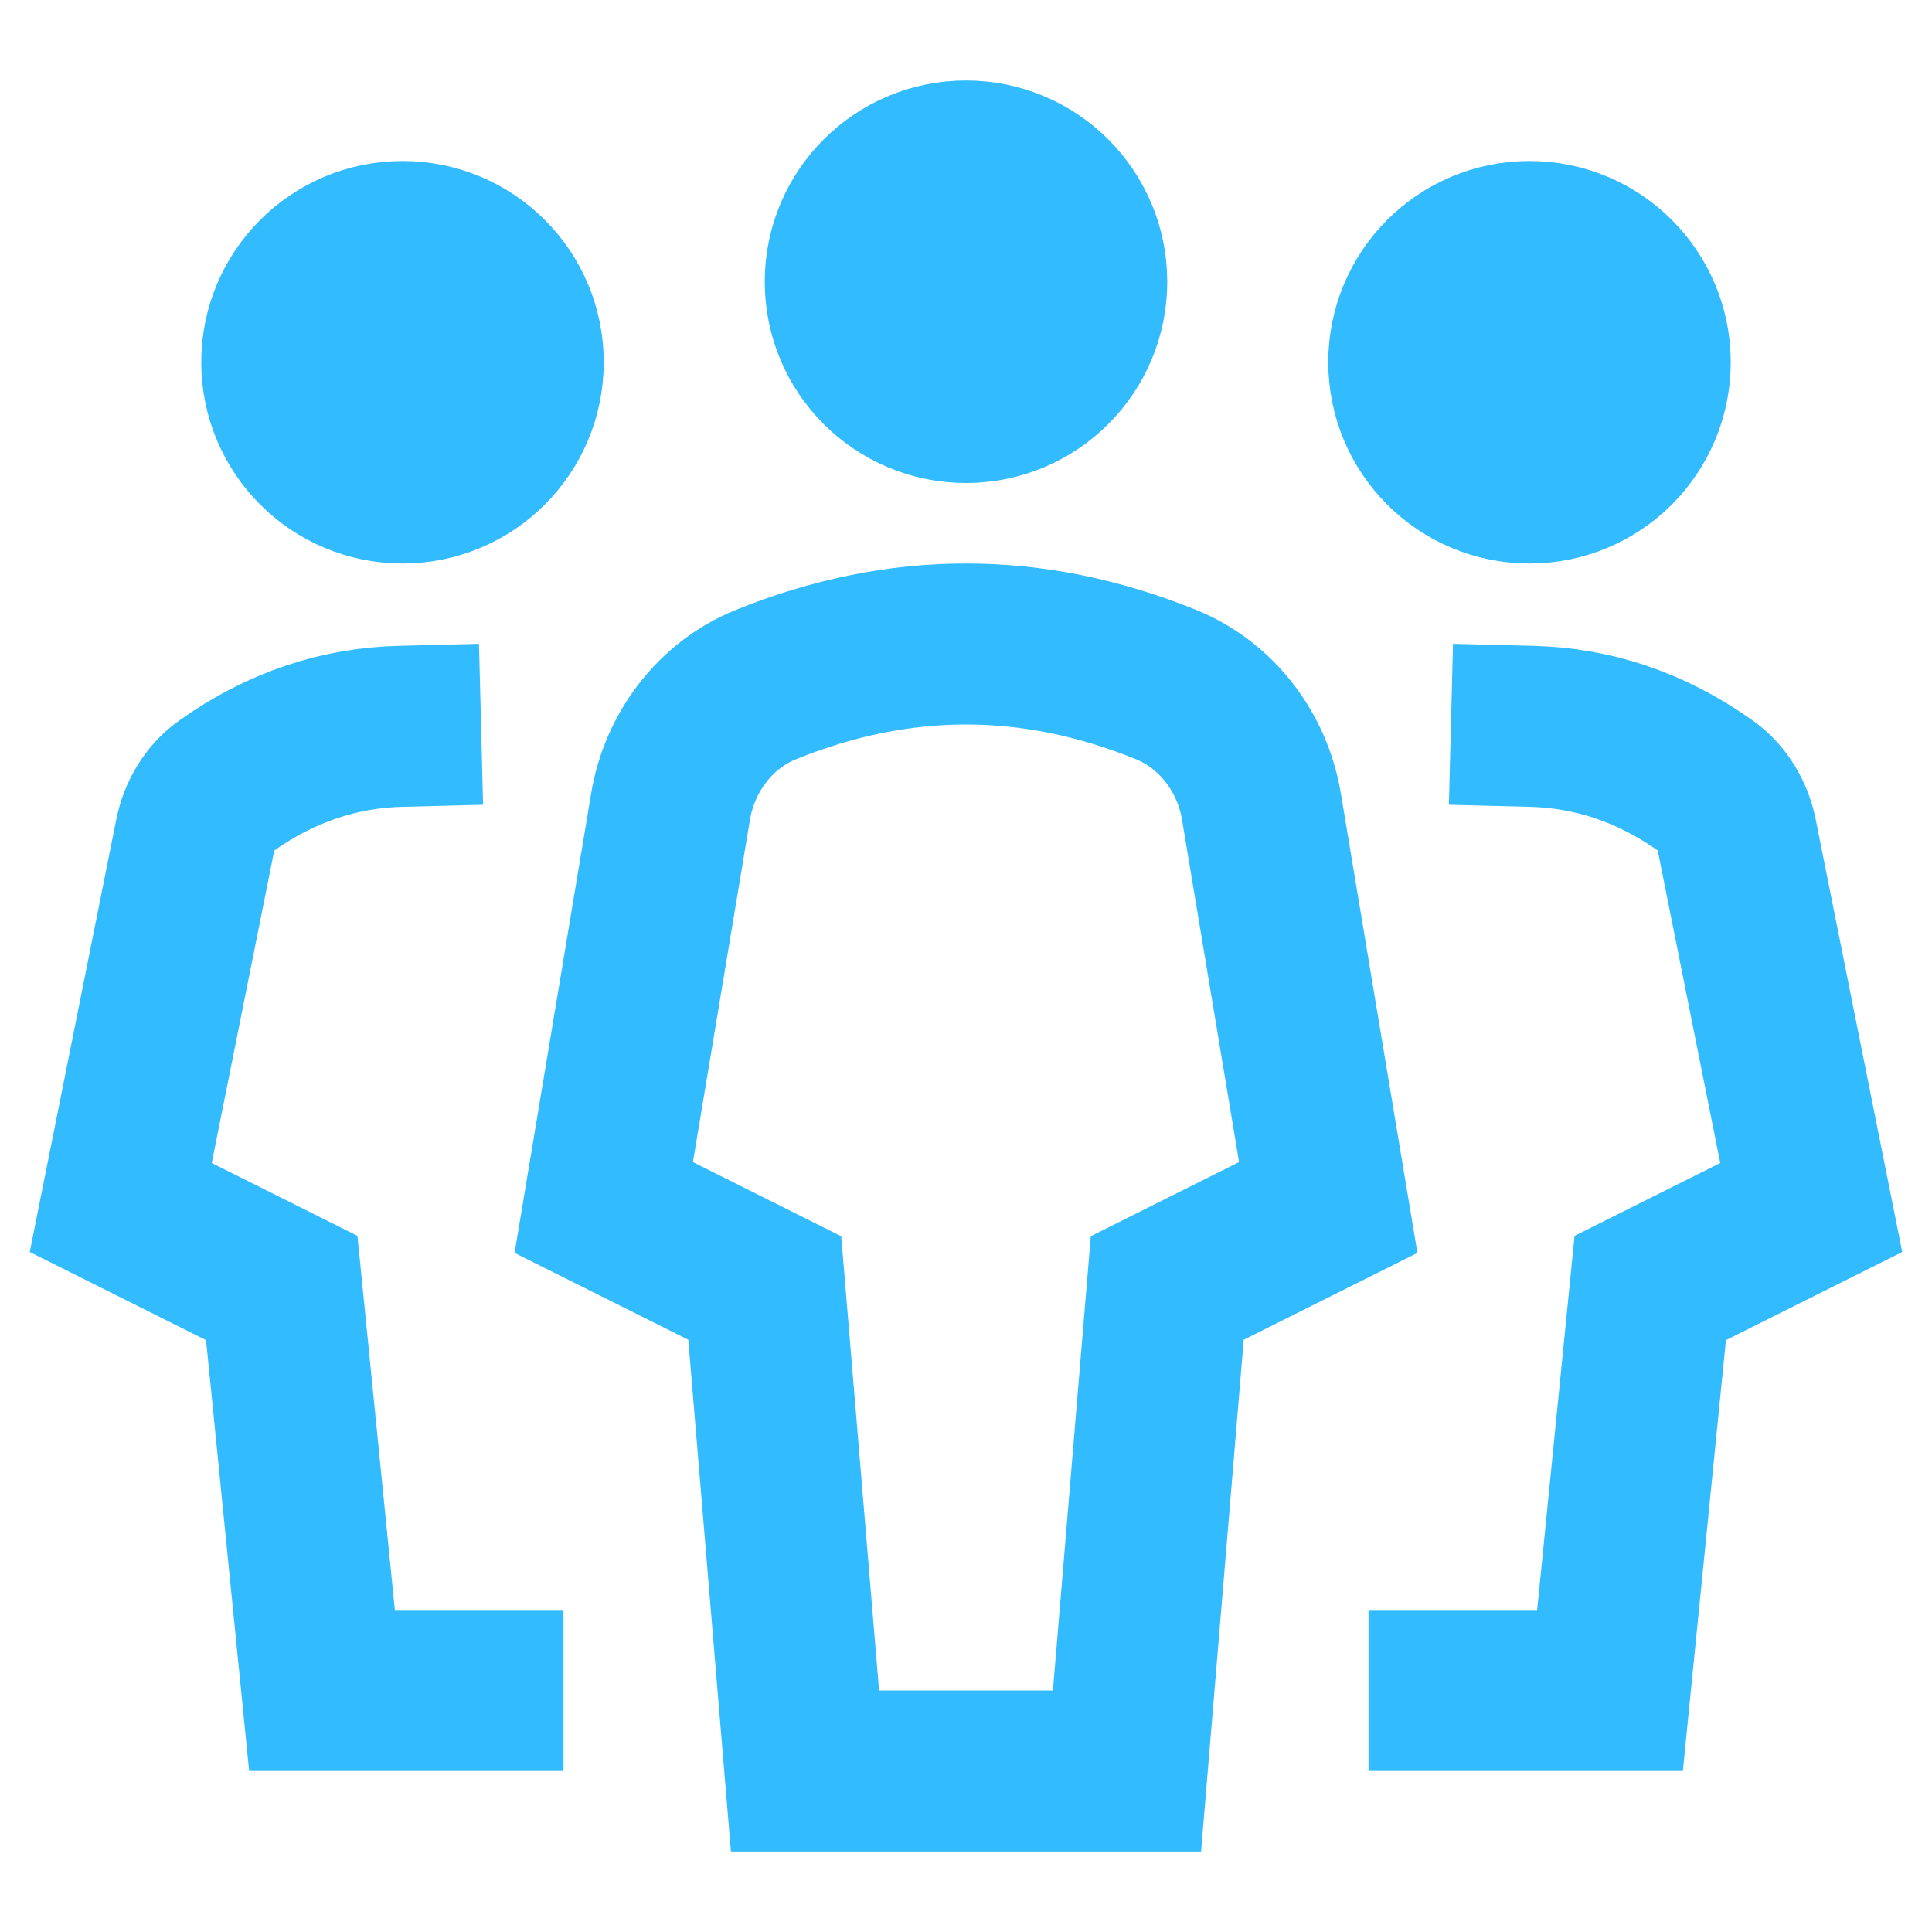
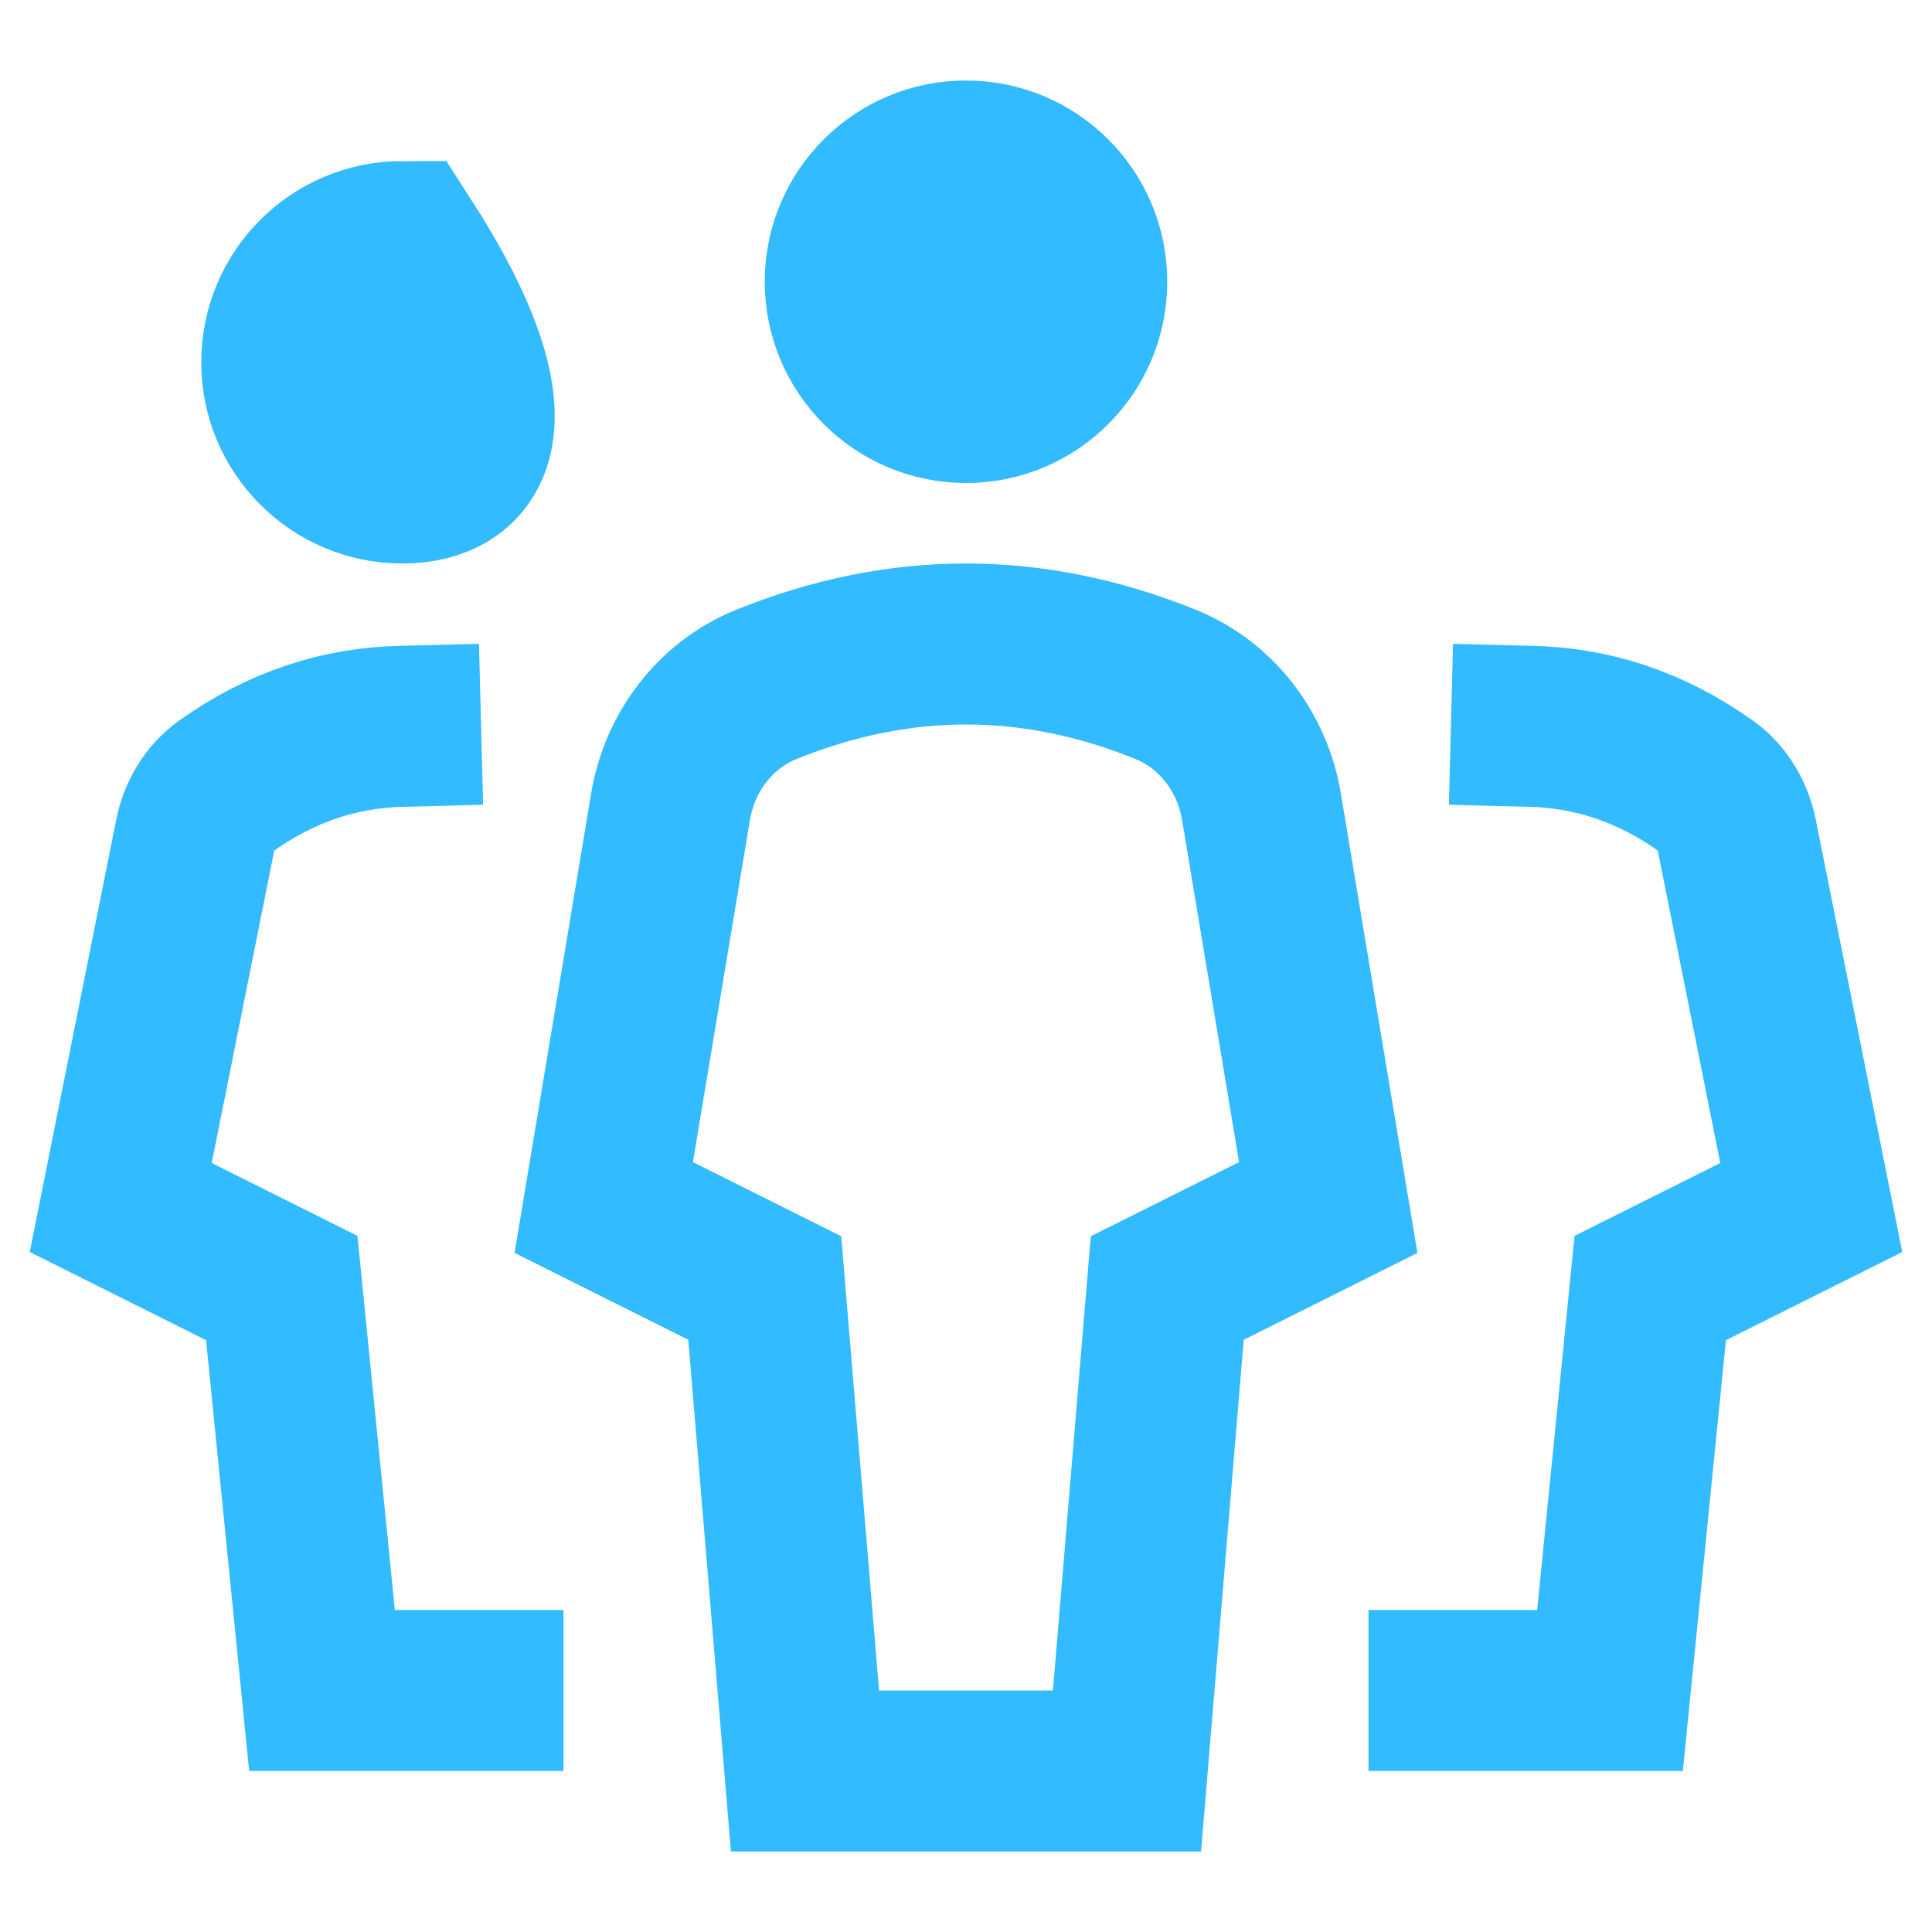
<svg xmlns="http://www.w3.org/2000/svg" width="24" height="24" viewBox="0 0 24 24" fill="none">
  <path d="M12 5C11.171 5 10.5 4.329 10.5 3.5C10.5 2.671 11.171 2 12 2C12.829 2 13.5 2.671 13.5 3.5C13.5 4.329 12.829 5 12 5Z" fill="#33BBFF" stroke="#33BBFF" stroke-width="2" stroke-miterlimit="10" stroke-linecap="square" />
-   <path d="M5 6C4.171 6 3.5 5.329 3.5 4.5C3.5 3.671 4.171 3 5 3C5.829 3 6.5 3.671 6.5 4.5C6.5 5.329 5.829 6 5 6Z" fill="#33BBFF" stroke="#33BBFF" stroke-width="2" stroke-miterlimit="10" stroke-linecap="square" />
-   <path d="M19 6C19.829 6 20.5 5.329 20.5 4.5C20.5 3.671 19.829 3 19 3C18.171 3 17.5 3.671 17.5 4.5C17.5 5.329 18.171 6 19 6Z" fill="#33BBFF" stroke="#33BBFF" stroke-width="2" stroke-miterlimit="10" stroke-linecap="square" />
+   <path d="M5 6C4.171 6 3.5 5.329 3.5 4.5C3.5 3.671 4.171 3 5 3C6.5 5.329 5.829 6 5 6Z" fill="#33BBFF" stroke="#33BBFF" stroke-width="2" stroke-miterlimit="10" stroke-linecap="square" />
  <path d="M14 22H10L9.5 16L7.5 15L8.33 10.019C8.442 9.347 8.883 8.76 9.515 8.504C11.172 7.832 12.828 7.832 14.485 8.504C15.116 8.76 15.558 9.347 15.67 10.019L16.5 15L14.5 16L14 22Z" stroke="#33BBFF" stroke-width="2" stroke-miterlimit="10" stroke-linecap="square" />
  <path d="M4.976 9.023C4.233 9.042 3.508 9.266 2.805 9.766C2.604 9.909 2.473 10.135 2.425 10.376L1.5 15L3.5 16L4 21H6" stroke="#33BBFF" stroke-width="2" stroke-miterlimit="10" stroke-linecap="square" />
  <path d="M19.024 9.023C19.767 9.042 20.492 9.266 21.195 9.766C21.396 9.909 21.527 10.135 21.575 10.376L22.5 15L20.5 16L20 21H18" stroke="#33BBFF" stroke-width="2" stroke-miterlimit="10" stroke-linecap="square" />
</svg>